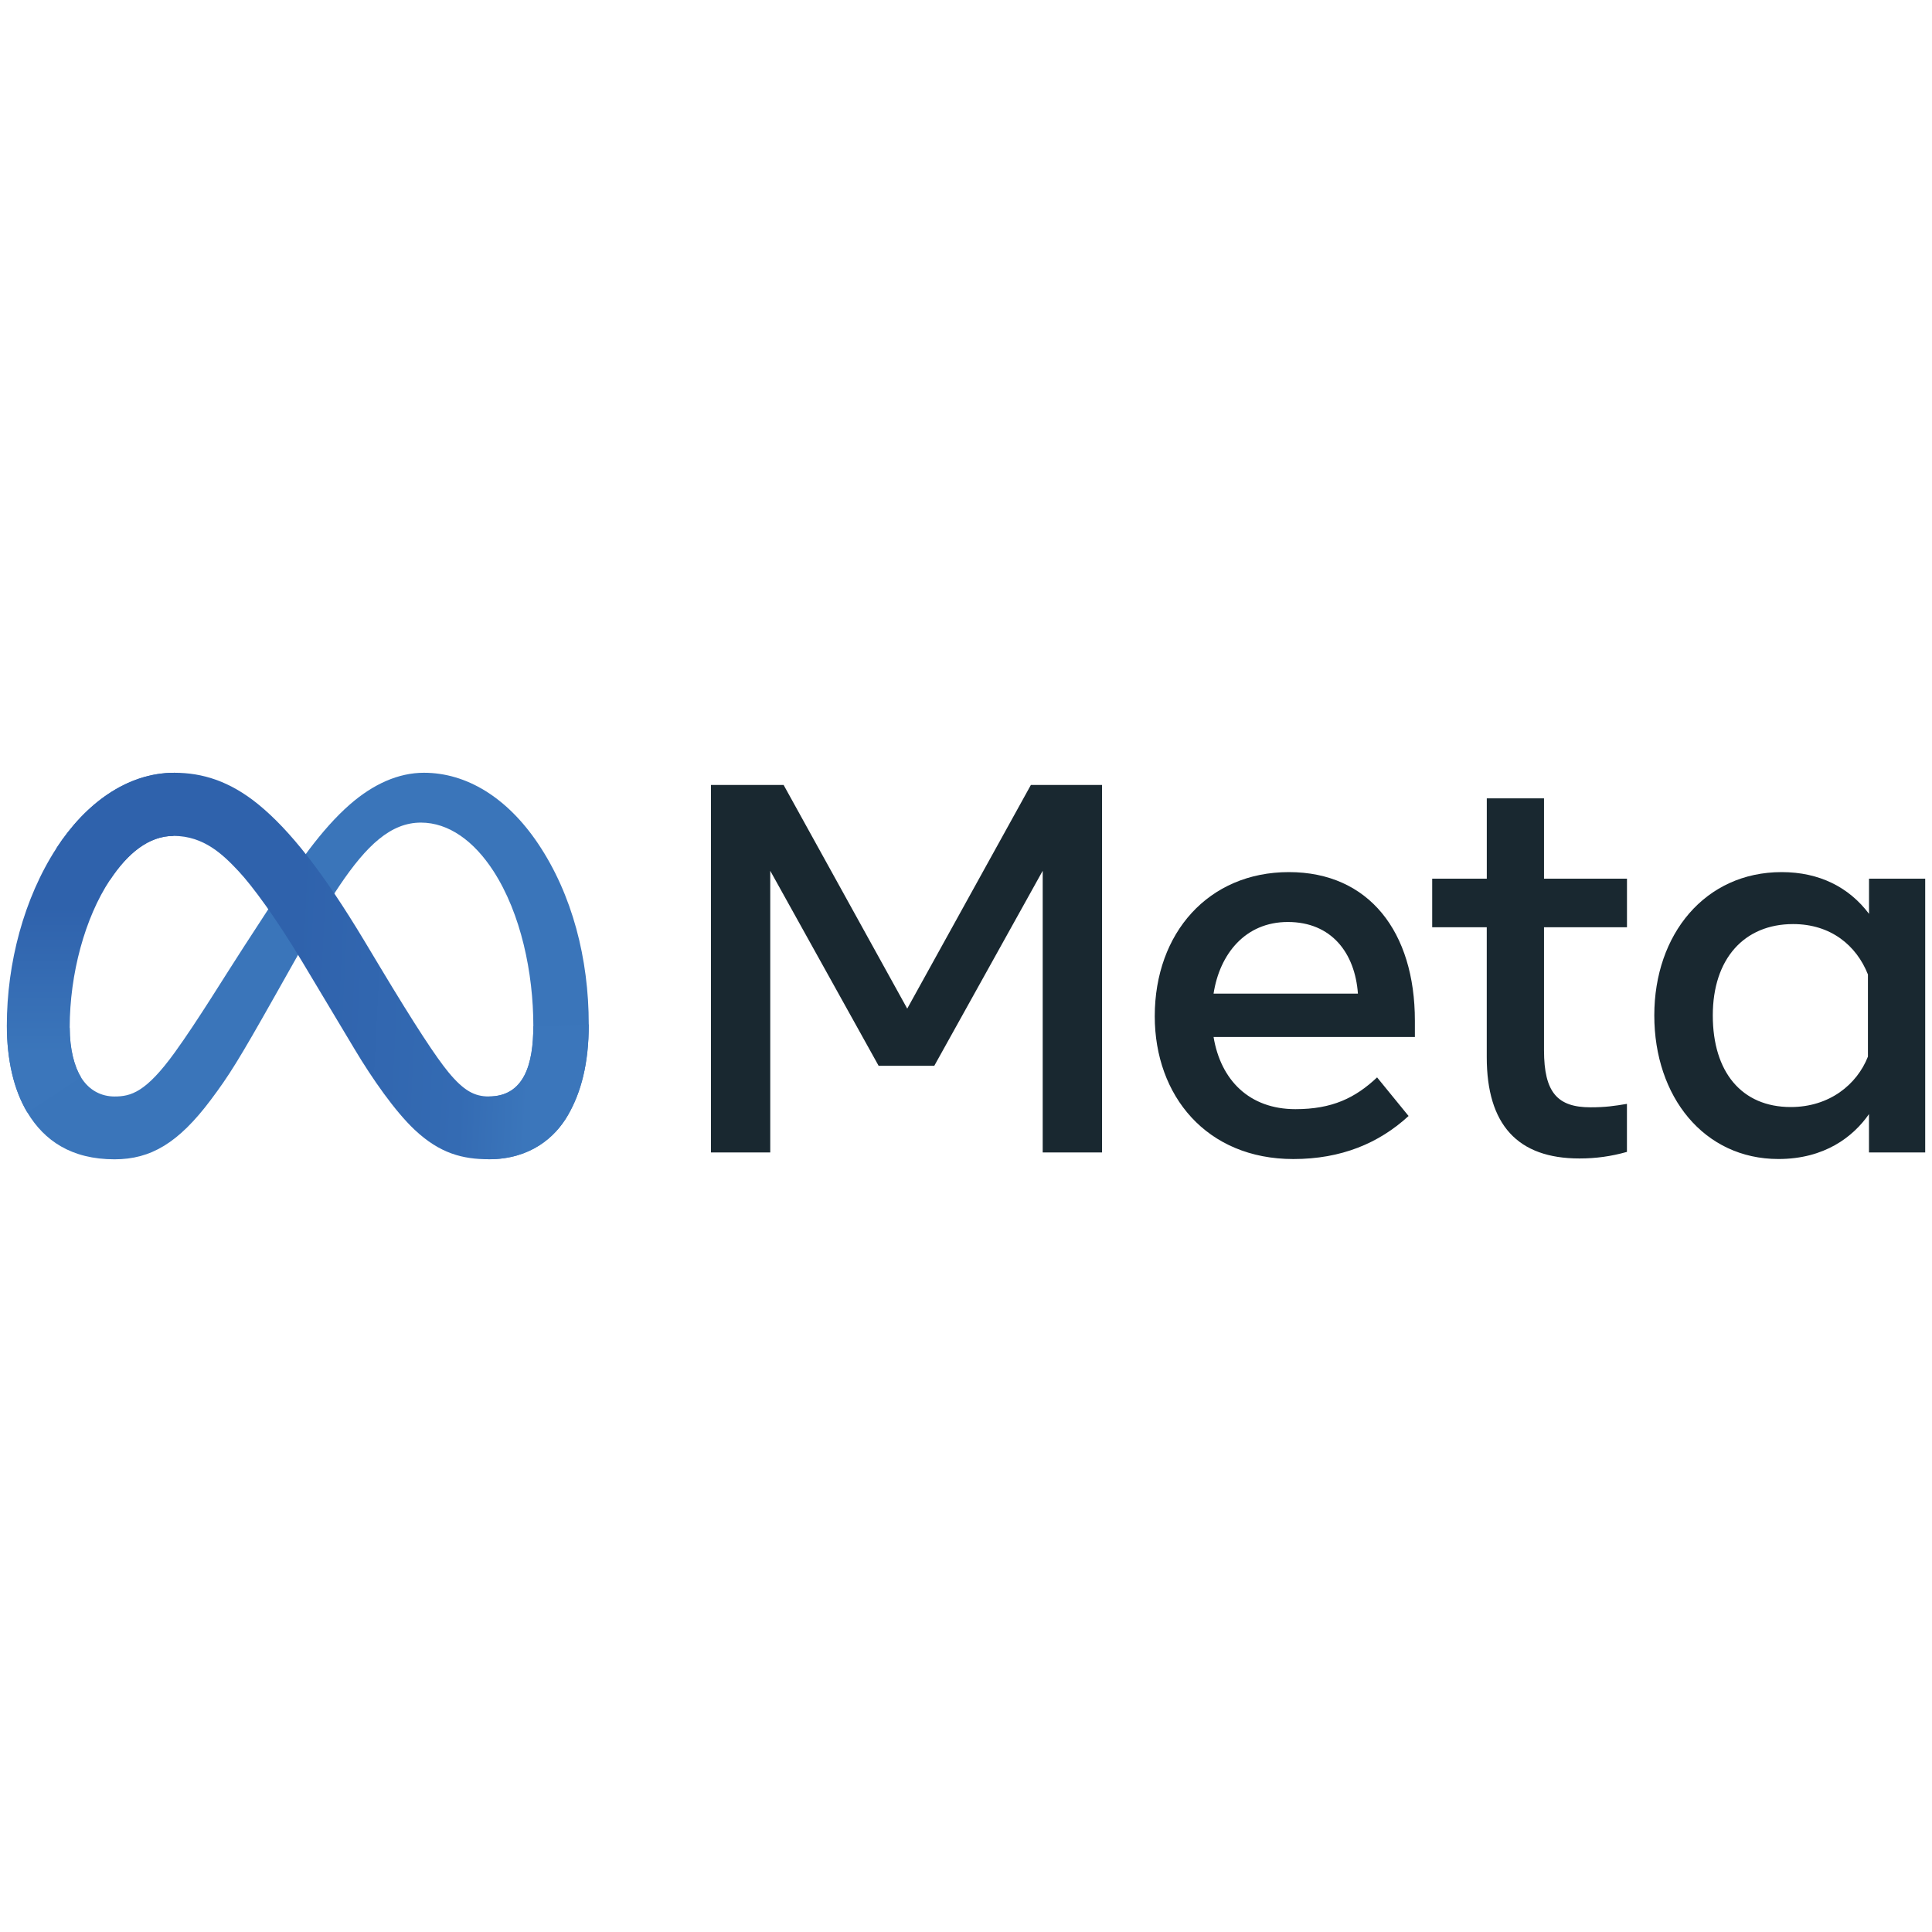
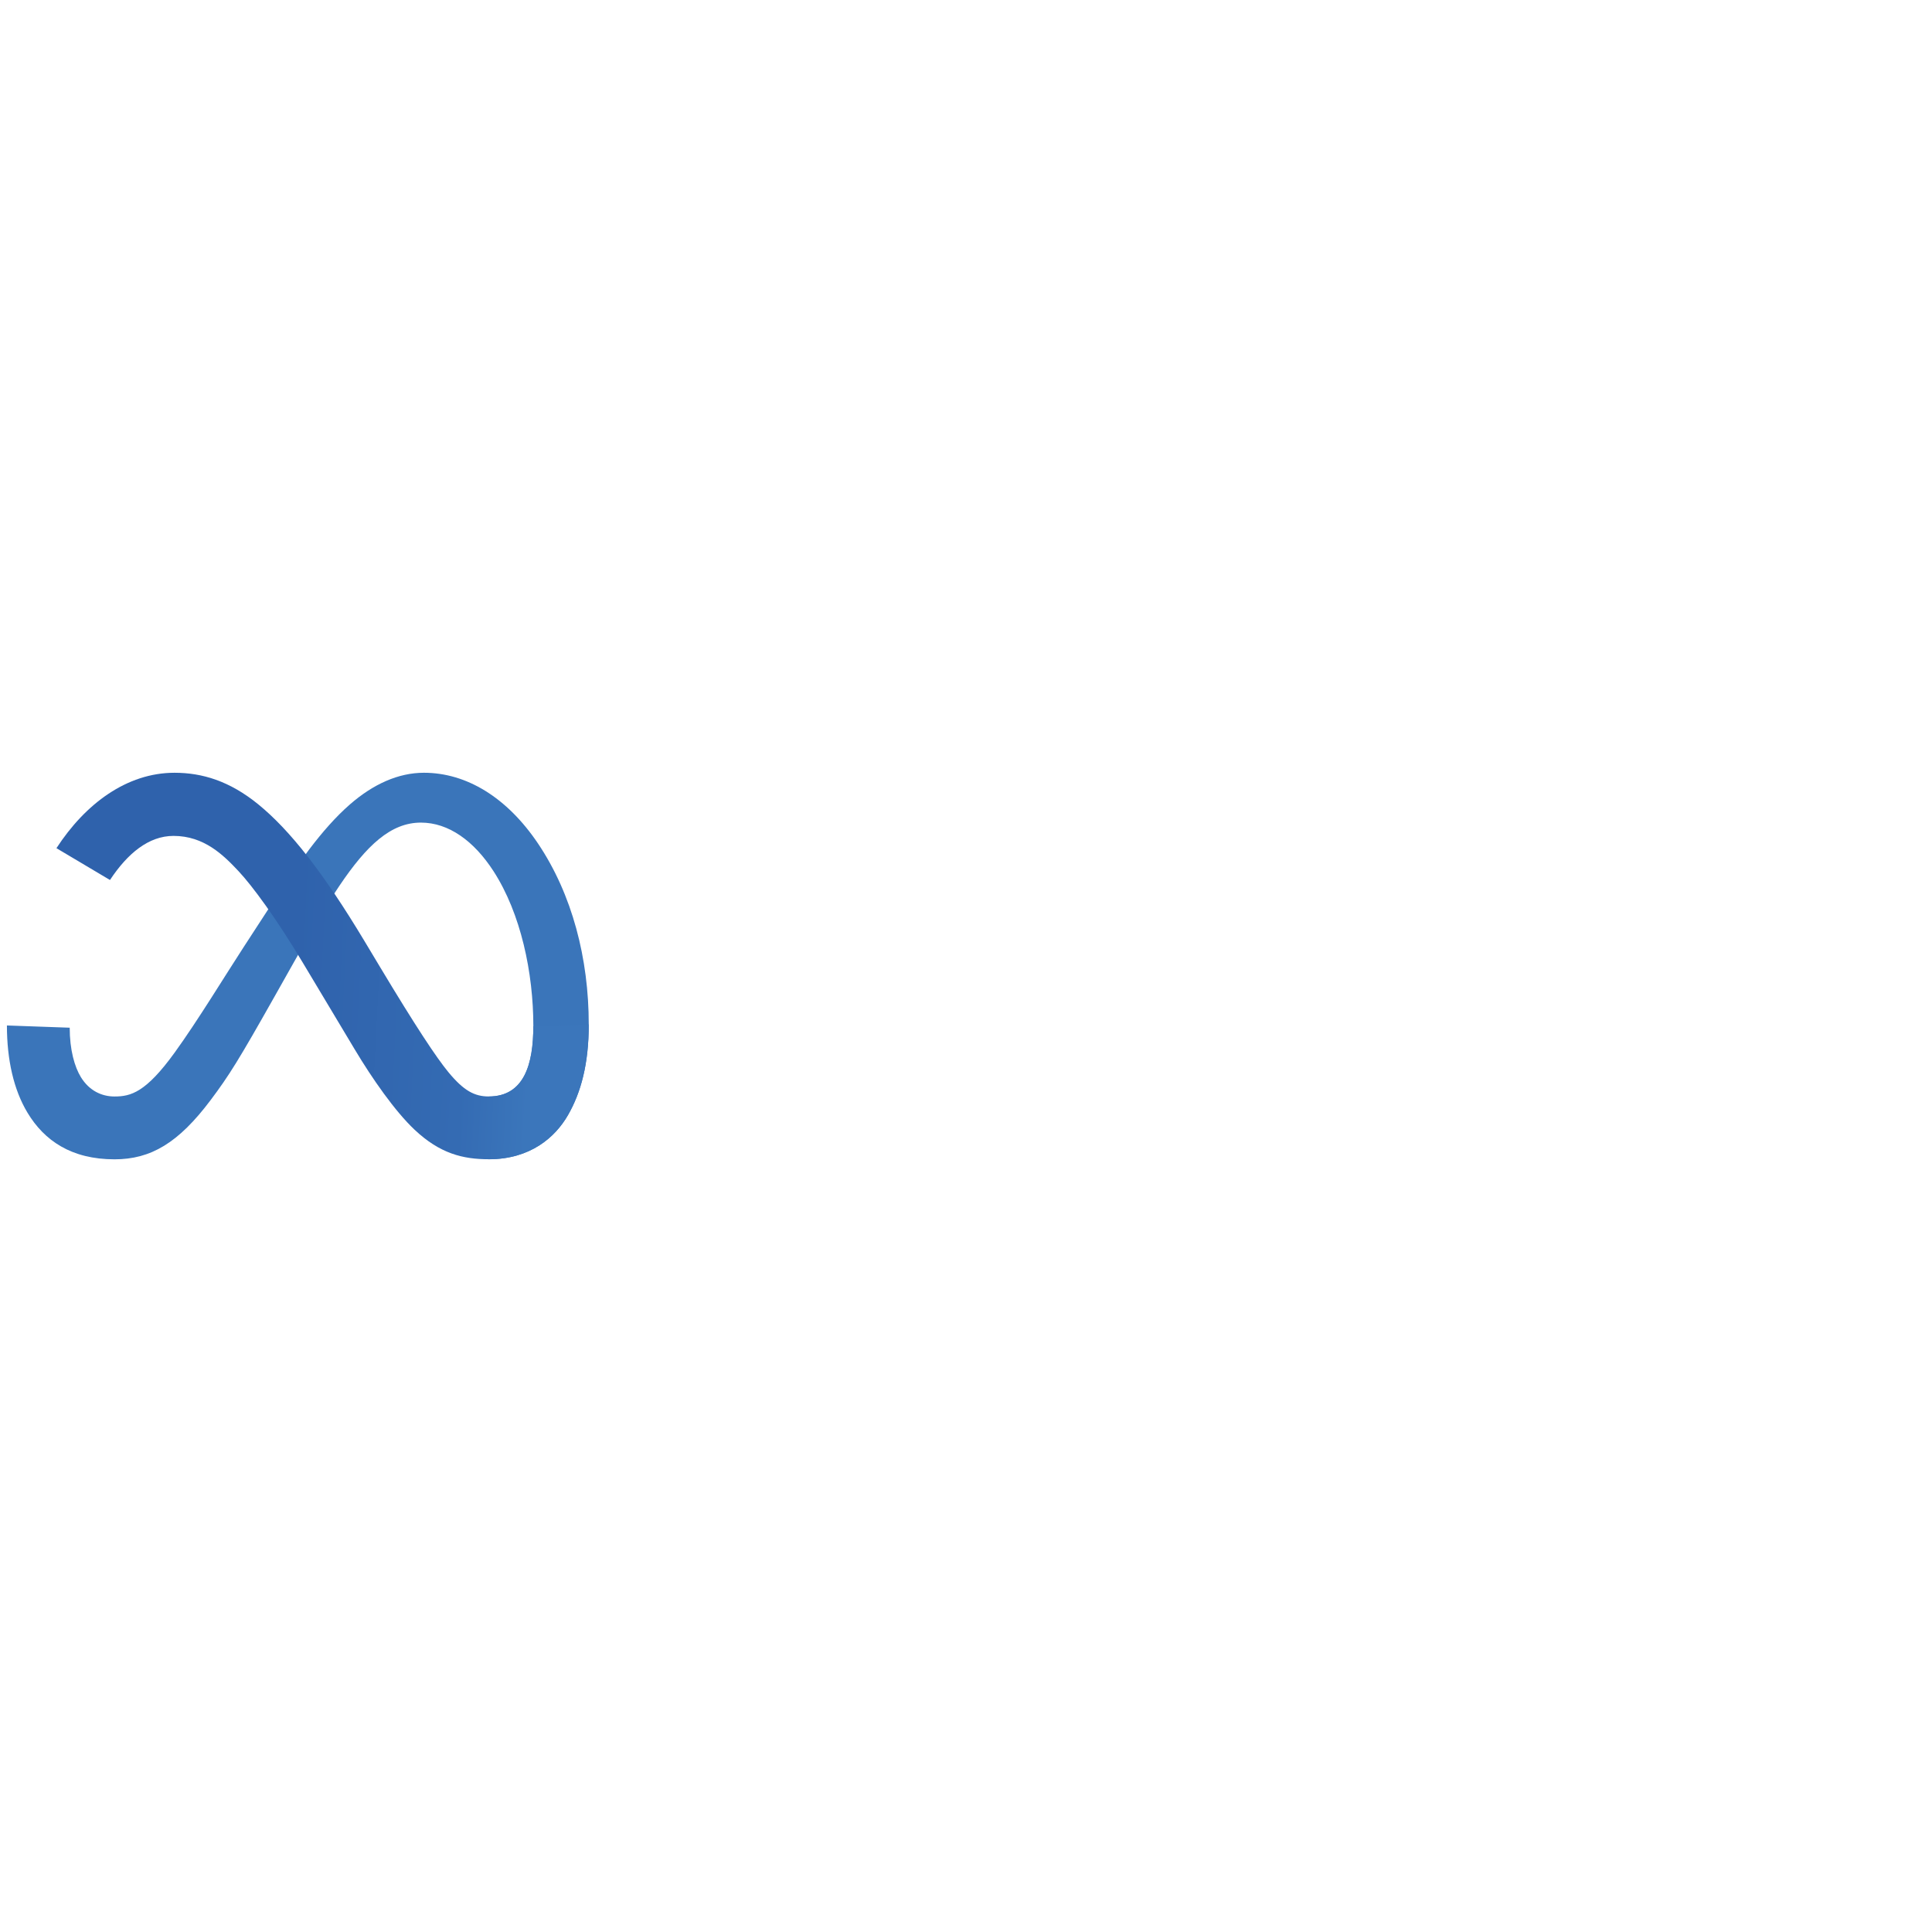
<svg xmlns="http://www.w3.org/2000/svg" id="Ebene_1" data-name="Ebene 1" viewBox="0 0 500 500">
  <defs>
    <style>      .cls-1 {        fill: url(#Unbenannter_Verlauf_2);      }      .cls-2 {        fill: #192830;      }      .cls-3 {        fill: #3a75ba;      }      .cls-4 {        fill: url(#Unbenannter_Verlauf_3);      }    </style>
    <linearGradient id="Unbenannter_Verlauf_3" data-name="Unbenannter Verlauf 3" x1="81.9" y1="581.57" x2="185.59" y2="576.33" gradientTransform="translate(-47.48 828.98) scale(1 -1)" gradientUnits="userSpaceOnUse">
      <stop offset="0" stop-color="#2f62ac" />
      <stop offset=".4" stop-color="#2f62ac" />
      <stop offset=".83" stop-color="#346bb3" />
      <stop offset="1" stop-color="#3b76bb" />
    </linearGradient>
    <linearGradient id="Unbenannter_Verlauf_2" data-name="Unbenannter Verlauf 2" x1="70.95" y1="556.2" x2="70.95" y2="594.43" gradientTransform="translate(-47.48 828.98) scale(1 -1)" gradientUnits="userSpaceOnUse">
      <stop offset="0" stop-color="#3b76bb" />
      <stop offset="1" stop-color="#2f62ac" />
    </linearGradient>
  </defs>
  <path id="Logo0" class="cls-3" d="M18.04,265.95c0,5.75,1.26,10.16,2.91,12.84,2.16,3.5,5.39,4.98,8.68,4.98,4.24,0,8.12-1.05,15.6-11.4,5.99-8.29,13.05-19.93,17.8-27.22l8.04-12.36c5.59-8.58,12.06-18.12,19.47-24.59,6.05-5.28,12.58-8.21,19.16-8.21,11.03,0,21.54,6.39,29.59,18.39,8.8,13.13,13.08,29.68,13.08,46.75,0,10.15-2,17.61-5.4,23.5-3.29,5.7-9.7,11.39-20.48,11.39v-16.24c9.23,0,11.54-8.48,11.54-18.19,0-13.84-3.23-29.19-10.33-40.16-5.04-7.78-11.58-12.54-18.77-12.54-7.78,0-14.03,5.87-21.07,16.32-3.74,5.56-7.58,12.33-11.89,19.97l-4.74,8.41c-9.53,16.9-11.95,20.75-16.71,27.1-8.35,11.12-15.49,15.34-24.88,15.34-11.14,0-18.18-4.82-22.54-12.09-3.56-5.92-5.31-13.69-5.31-22.55l16.27,.58Z" />
  <path id="Logo1" class="cls-4" d="M14.6,219.52c7.46-11.49,18.22-19.53,30.56-19.53,7.15,0,14.25,2.12,21.68,8.17,8.12,6.62,16.77,17.53,27.56,35.51l3.87,6.45c9.34,15.56,14.66,23.57,17.77,27.35,4,4.85,6.8,6.29,10.44,6.29,9.23,0,11.54-8.48,11.54-18.19l14.35-.45c0,10.15-2,17.61-5.4,23.5-3.29,5.7-9.7,11.39-20.48,11.39-6.7,0-12.64-1.46-19.21-7.65-5.05-4.76-10.95-13.2-15.49-20.8l-13.51-22.56c-6.78-11.32-12.99-19.76-16.59-23.59-3.87-4.11-8.85-9.08-16.78-9.08-6.43,0-11.88,4.51-16.45,11.41l-13.85-8.23Z" />
-   <path id="Logo2" class="cls-1" d="M44.9,216.34c-6.43,0-11.88,4.51-16.45,11.41-6.46,9.75-10.41,24.26-10.41,38.2,0,5.75,1.26,10.16,2.91,12.84l-13.87,9.13c-3.56-5.92-5.31-13.69-5.31-22.55,0-16.1,4.42-32.89,12.83-45.85,7.46-11.49,18.22-19.53,30.56-19.53l-.26,16.35Z" />
-   <path id="Text" class="cls-2" d="M183.98,203.15h18.82l31.99,57.88,32-57.88h18.41v95.1h-15.35v-72.89l-28.06,50.47h-14.4l-28.05-50.47v72.89h-15.35v-95.1Zm149.31,35.46c-11.01,0-17.64,8.28-19.22,18.54h37.36c-.77-10.57-6.87-18.54-18.14-18.54h0Zm-34.44,24.39c0-21.59,13.95-37.3,34.71-37.3s32.61,15.51,32.61,38.45v4.22h-52.1c1.85,11.16,9.25,18.68,21.19,18.68,9.53,0,15.48-2.91,21.13-8.22l8.15,9.99c-7.68,7.06-17.45,11.14-29.82,11.14-22.47,0-35.87-16.39-35.87-36.95Zm85.93-23.03h-14.13v-12.57h14.13v-20.79h14.81v20.79h21.47v12.57h-21.47v31.86c0,10.88,3.48,14.74,12.02,14.74,3.9,0,6.14-.34,9.44-.89v12.43c-4.12,1.16-8.04,1.7-12.3,1.7-15.99,0-23.98-8.74-23.98-26.22v-33.62Zm98.64,12.22c-2.97-7.51-9.61-13.04-19.36-13.04-12.67,0-20.79,8.99-20.79,23.64s7.47,23.71,20.18,23.71c9.99,0,17.12-5.81,19.97-13.05v-21.26Zm14.81,46.06h-14.54v-9.92c-4.06,5.84-11.46,11.62-23.43,11.62-19.26,0-32.13-16.12-32.13-37.16s13.18-37.09,32.95-37.09c9.77,0,17.44,3.91,22.62,10.8v-9.1h14.54v70.85Z" />
</svg>